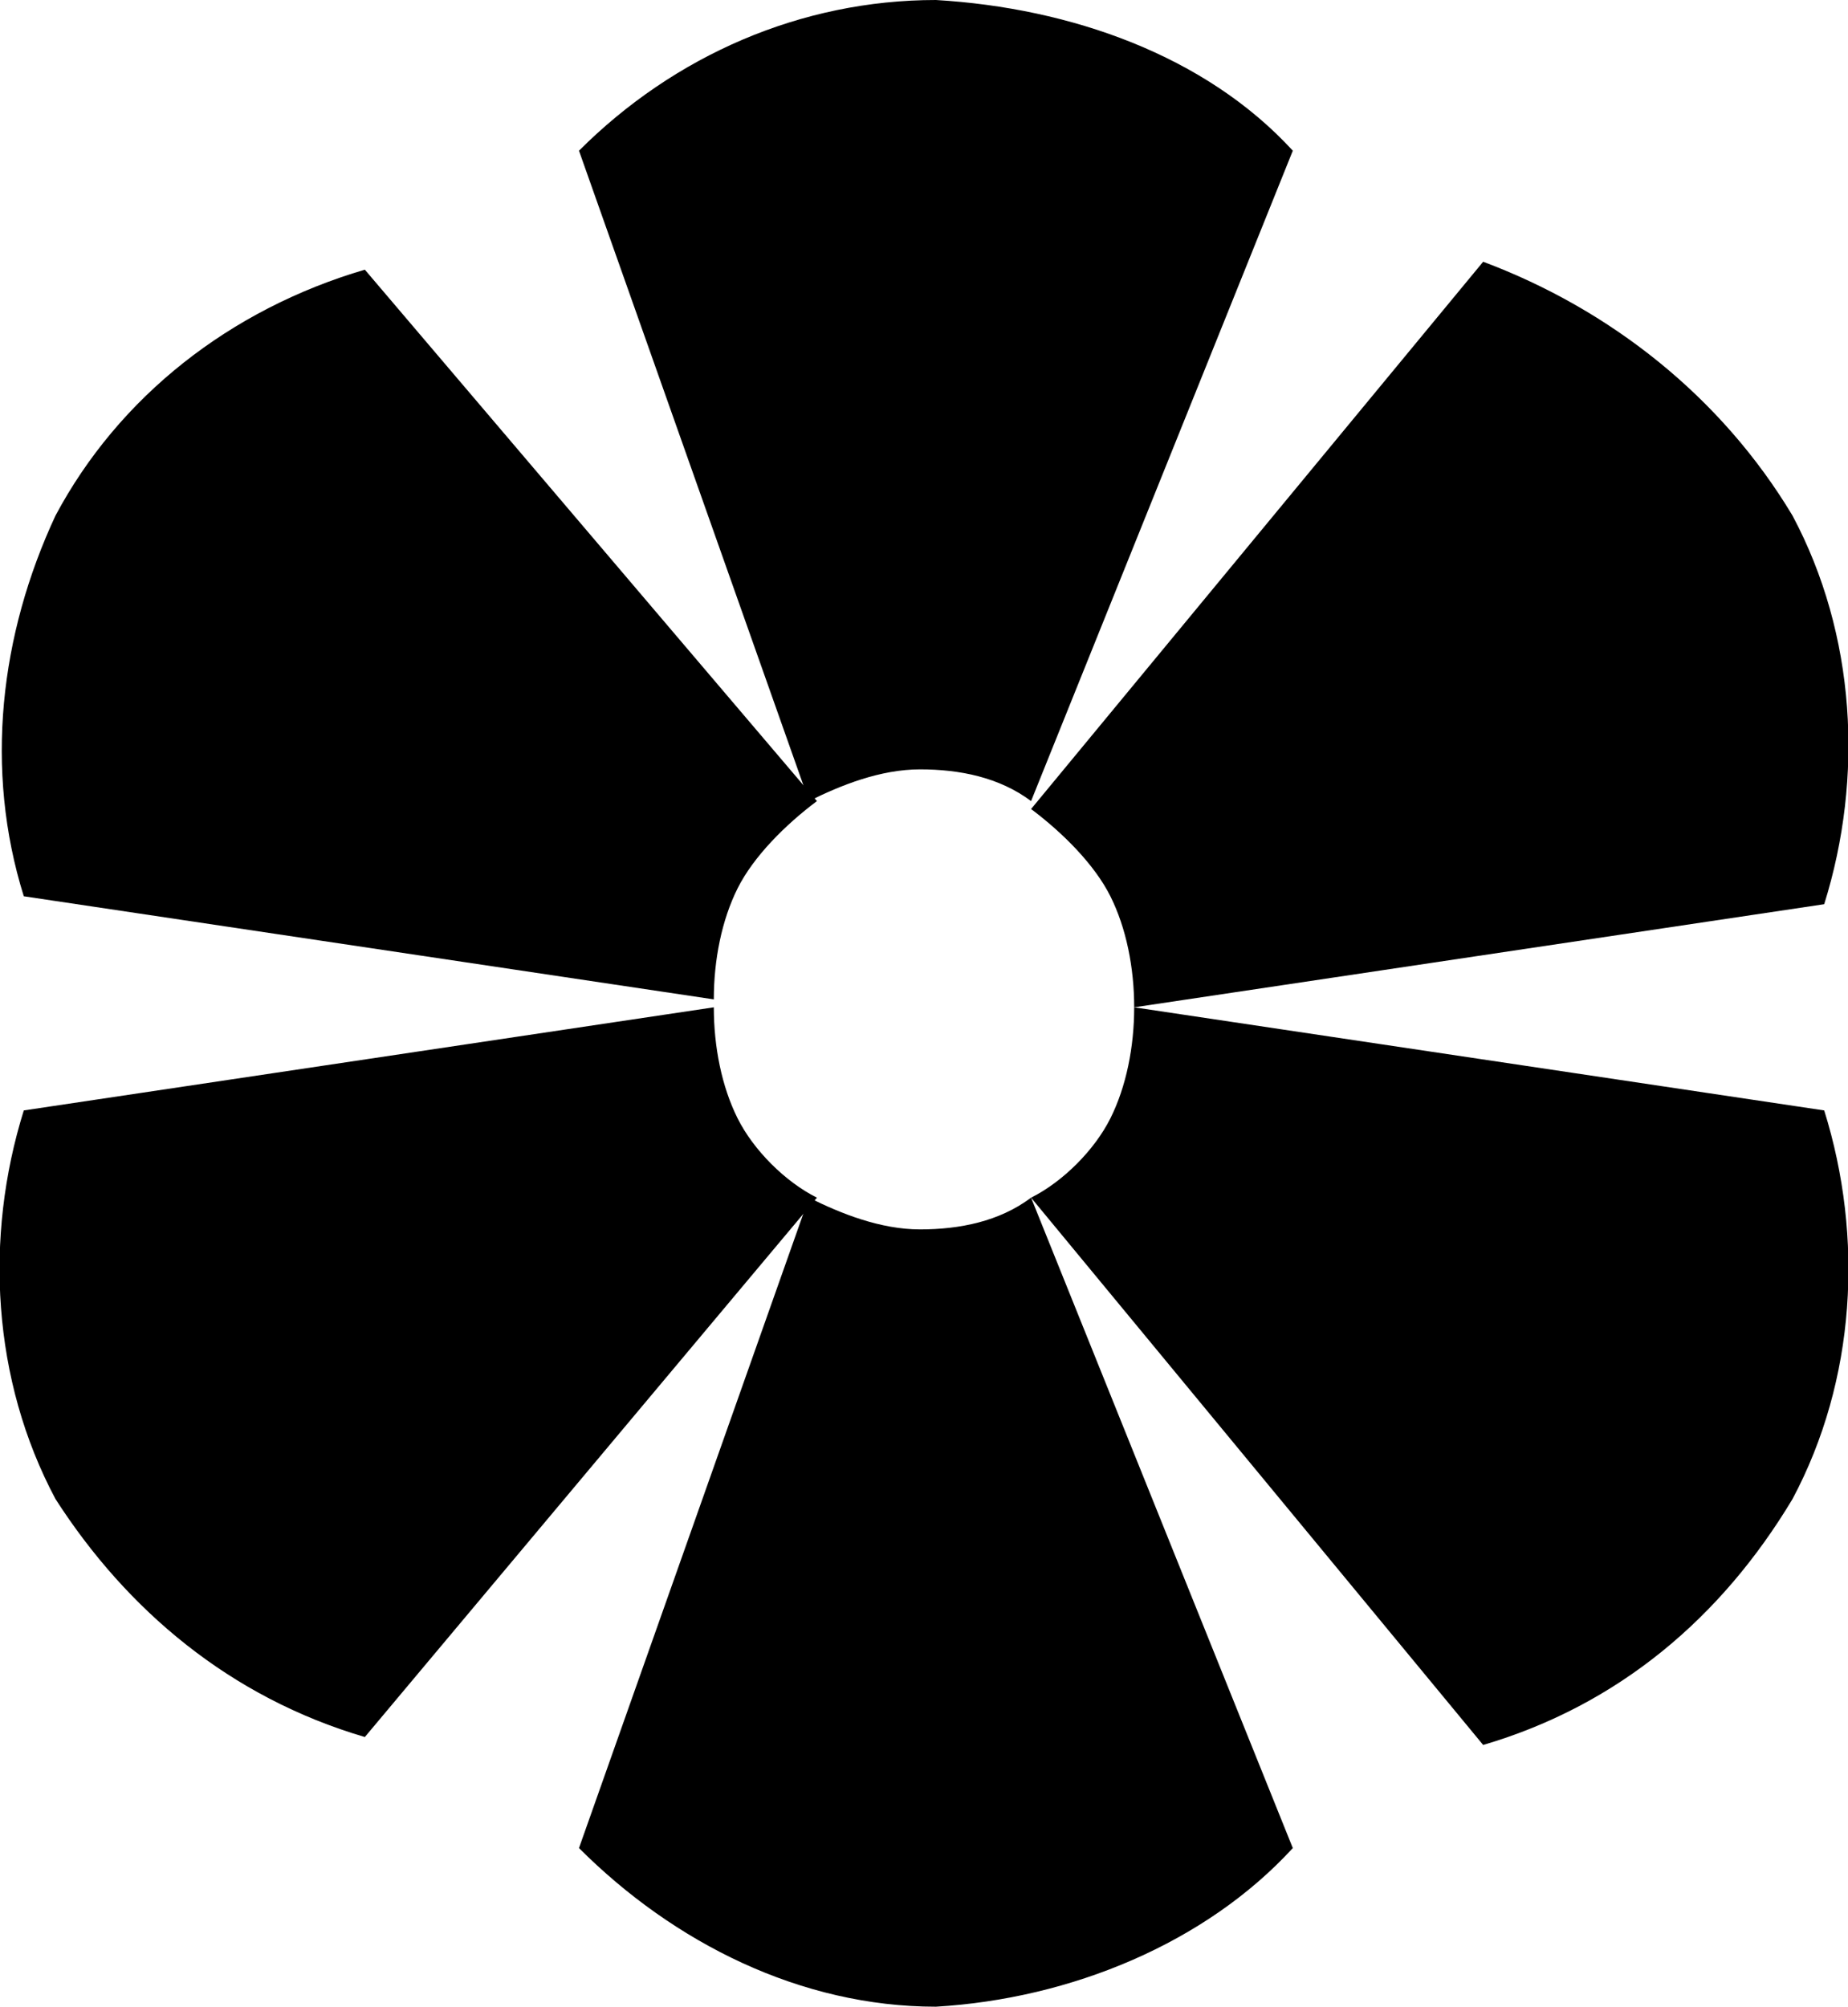
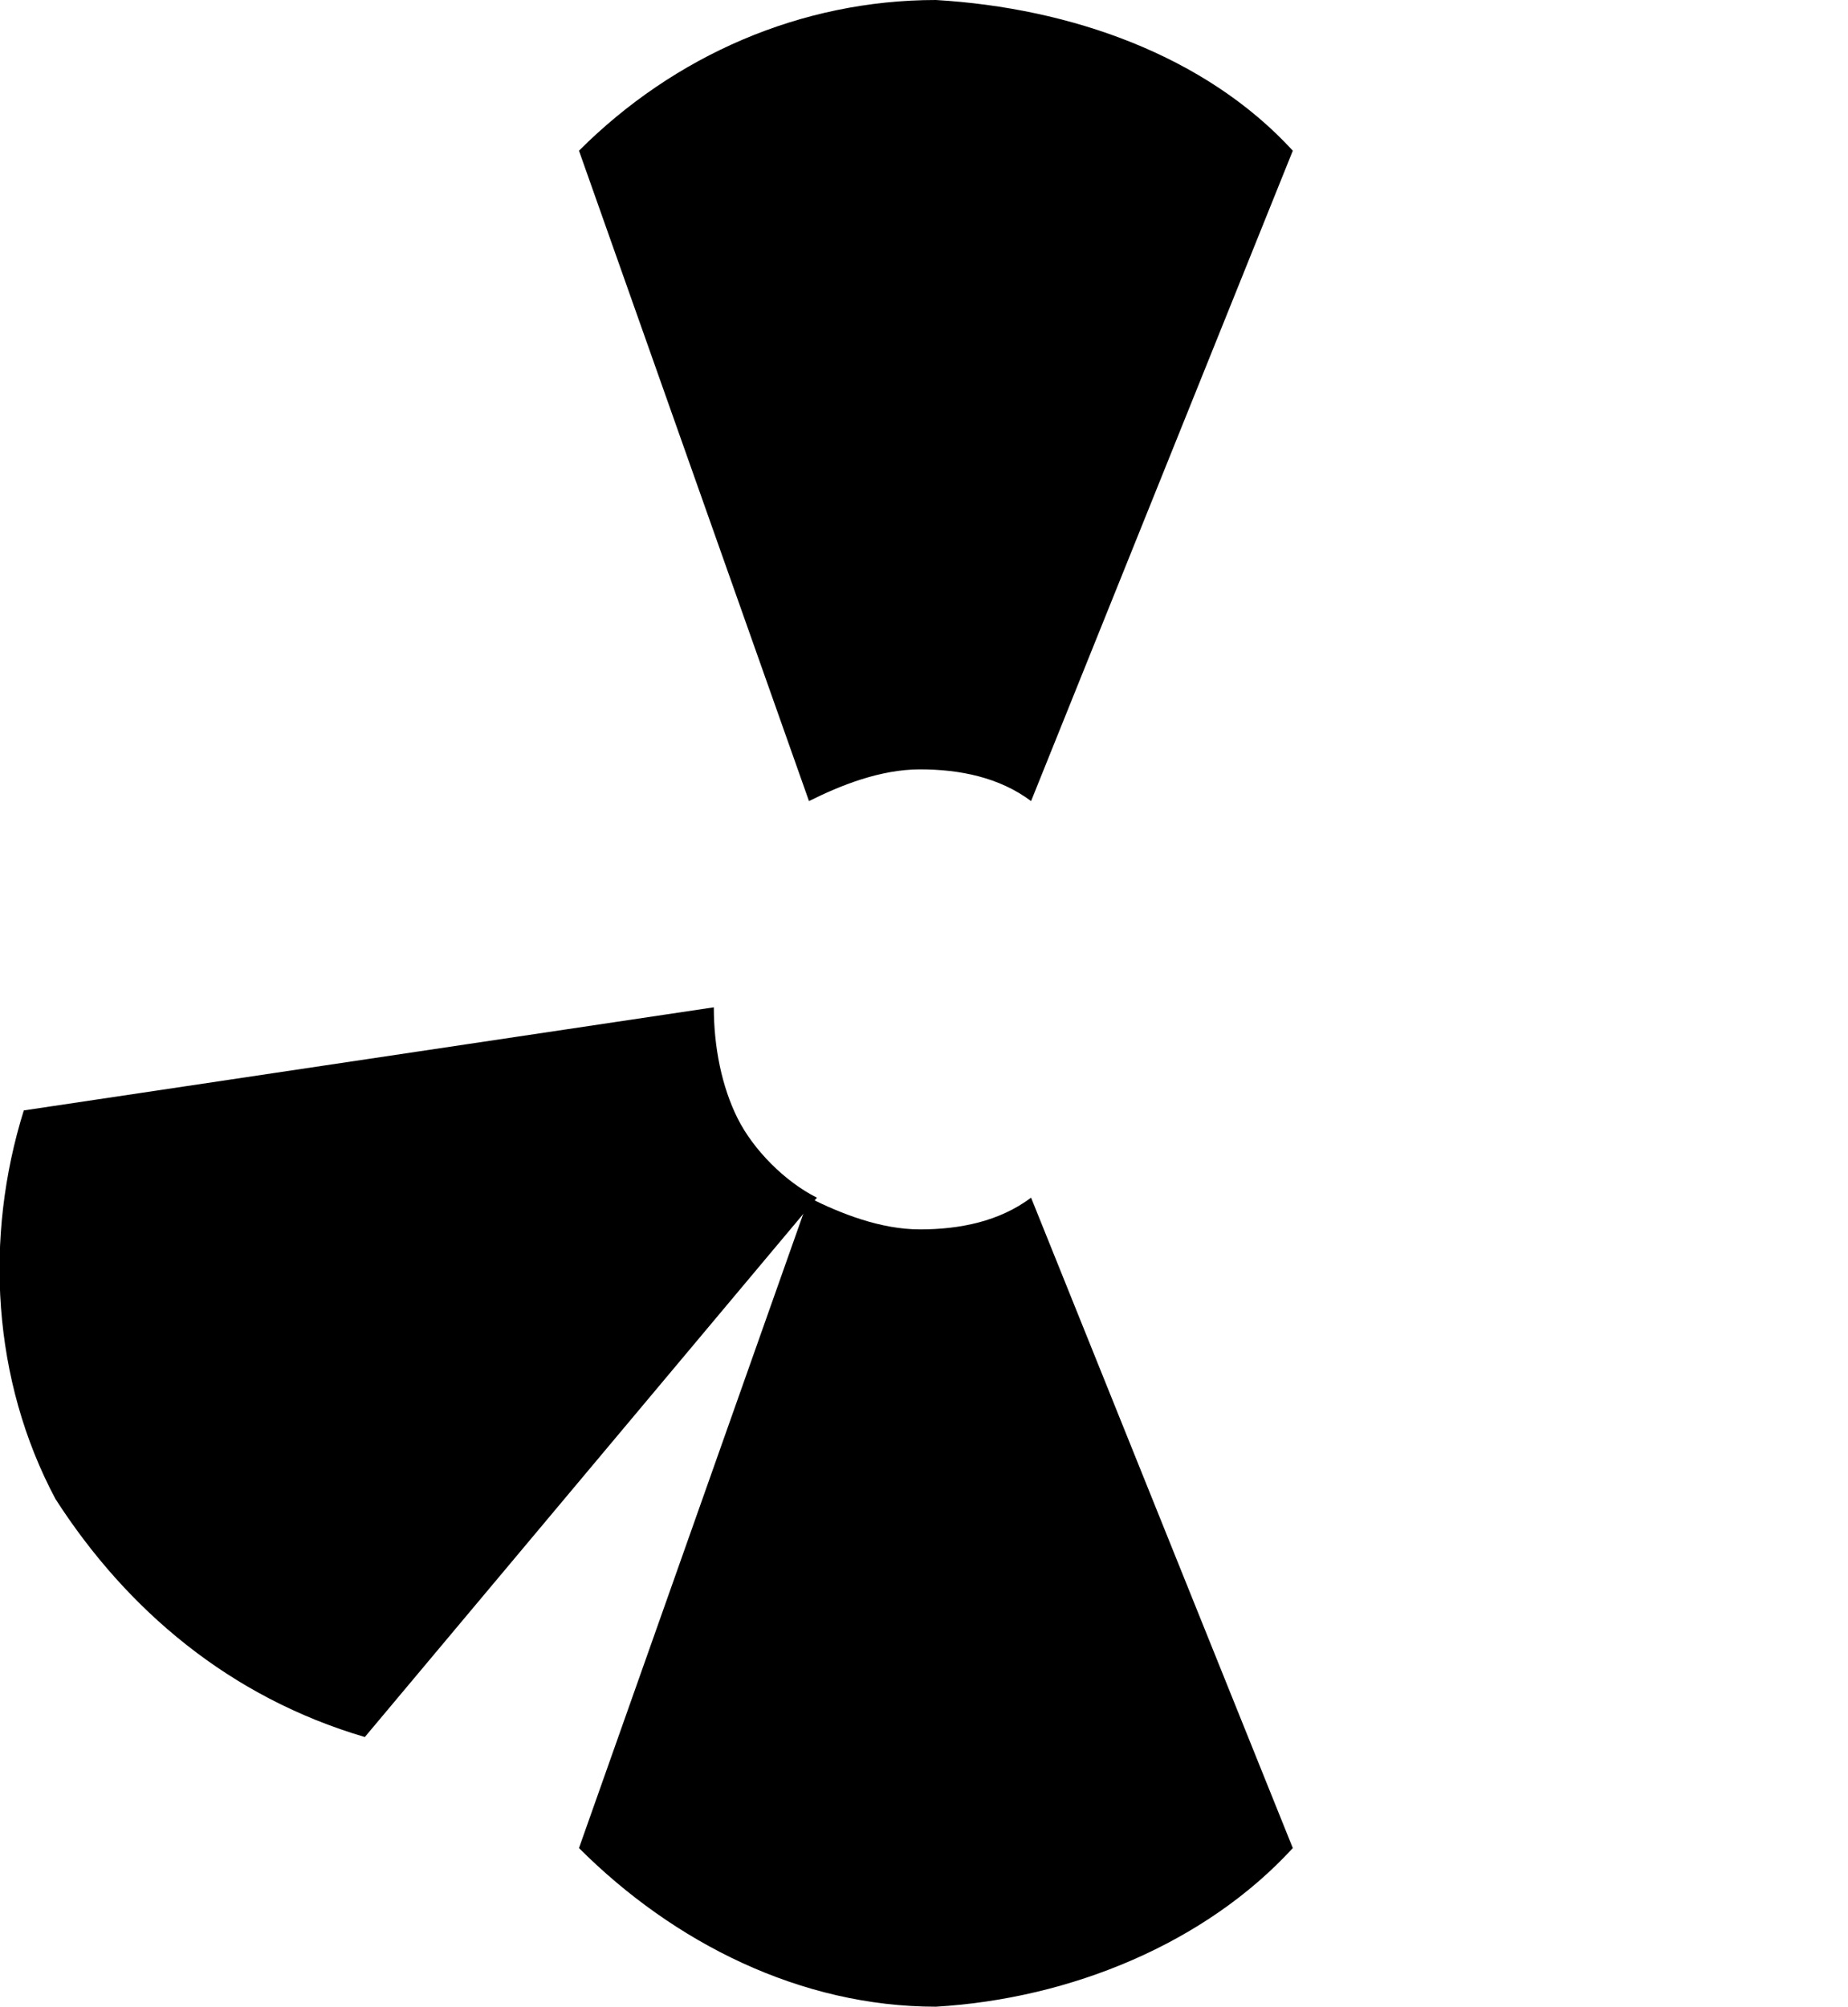
<svg xmlns="http://www.w3.org/2000/svg" version="1.1" id="Layer_1" x="0px" y="0px" viewBox="0 0 23.3 25.3" style="enable-background:new 0 0 23.3 25.3;" xml:space="preserve">
  <style type="text/css">
	.st0{fill:#C4B4D8;}
</style>
  <g>
    <path d="M11.8,0c-1.7,0-3.3,0.7-4.5,1.9l2.9,8.2c0.4-0.2,0.9-0.4,1.4-0.4c0.5,0,1,0.1,1.4,0.4l3.3-8.2C15.2,0.7,13.5,0.1,11.8,0   L11.8,0z" />
-     <path d="M0.7,6.5C0,8-0.2,9.7,0.3,11.3l8.7,1.3c0-0.5,0.1-1,0.3-1.4c0.2-0.4,0.6-0.8,1-1.1L4.6,3.4C2.9,3.9,1.5,5,0.7,6.5z" />
-     <path d="M22.6,6.5c0.8,1.5,0.9,3.3,0.4,4.9l-8.7,1.3c0-0.5-0.1-1-0.3-1.4c-0.2-0.4-0.6-0.8-1-1.1l5.7-6.9C20.3,3.9,21.7,5,22.6,6.5   z" />
    <path d="M11.8,25.3c-1.7,0-3.3-0.8-4.5-2l2.9-8.2c0.4,0.2,0.9,0.4,1.4,0.4s1-0.1,1.4-0.4l3.3,8.2C15.2,24.5,13.5,25.2,11.8,25.3z" />
    <path d="M0.7,18.9c-0.8-1.5-0.9-3.3-0.4-4.9l8.7-1.3c0,0.5,0.1,1,0.3,1.4c0.2,0.4,0.6,0.8,1,1l-5.7,6.8C2.9,21.4,1.6,20.3,0.7,18.9   z" />
-     <path d="M22.6,18.9c0.8-1.5,0.9-3.3,0.4-4.9l-8.7-1.3c0,0.5-0.1,1-0.3,1.4c-0.2,0.4-0.6,0.8-1,1l5.7,6.9   C20.4,21.5,21.7,20.4,22.6,18.9z" />
  </g>
</svg>